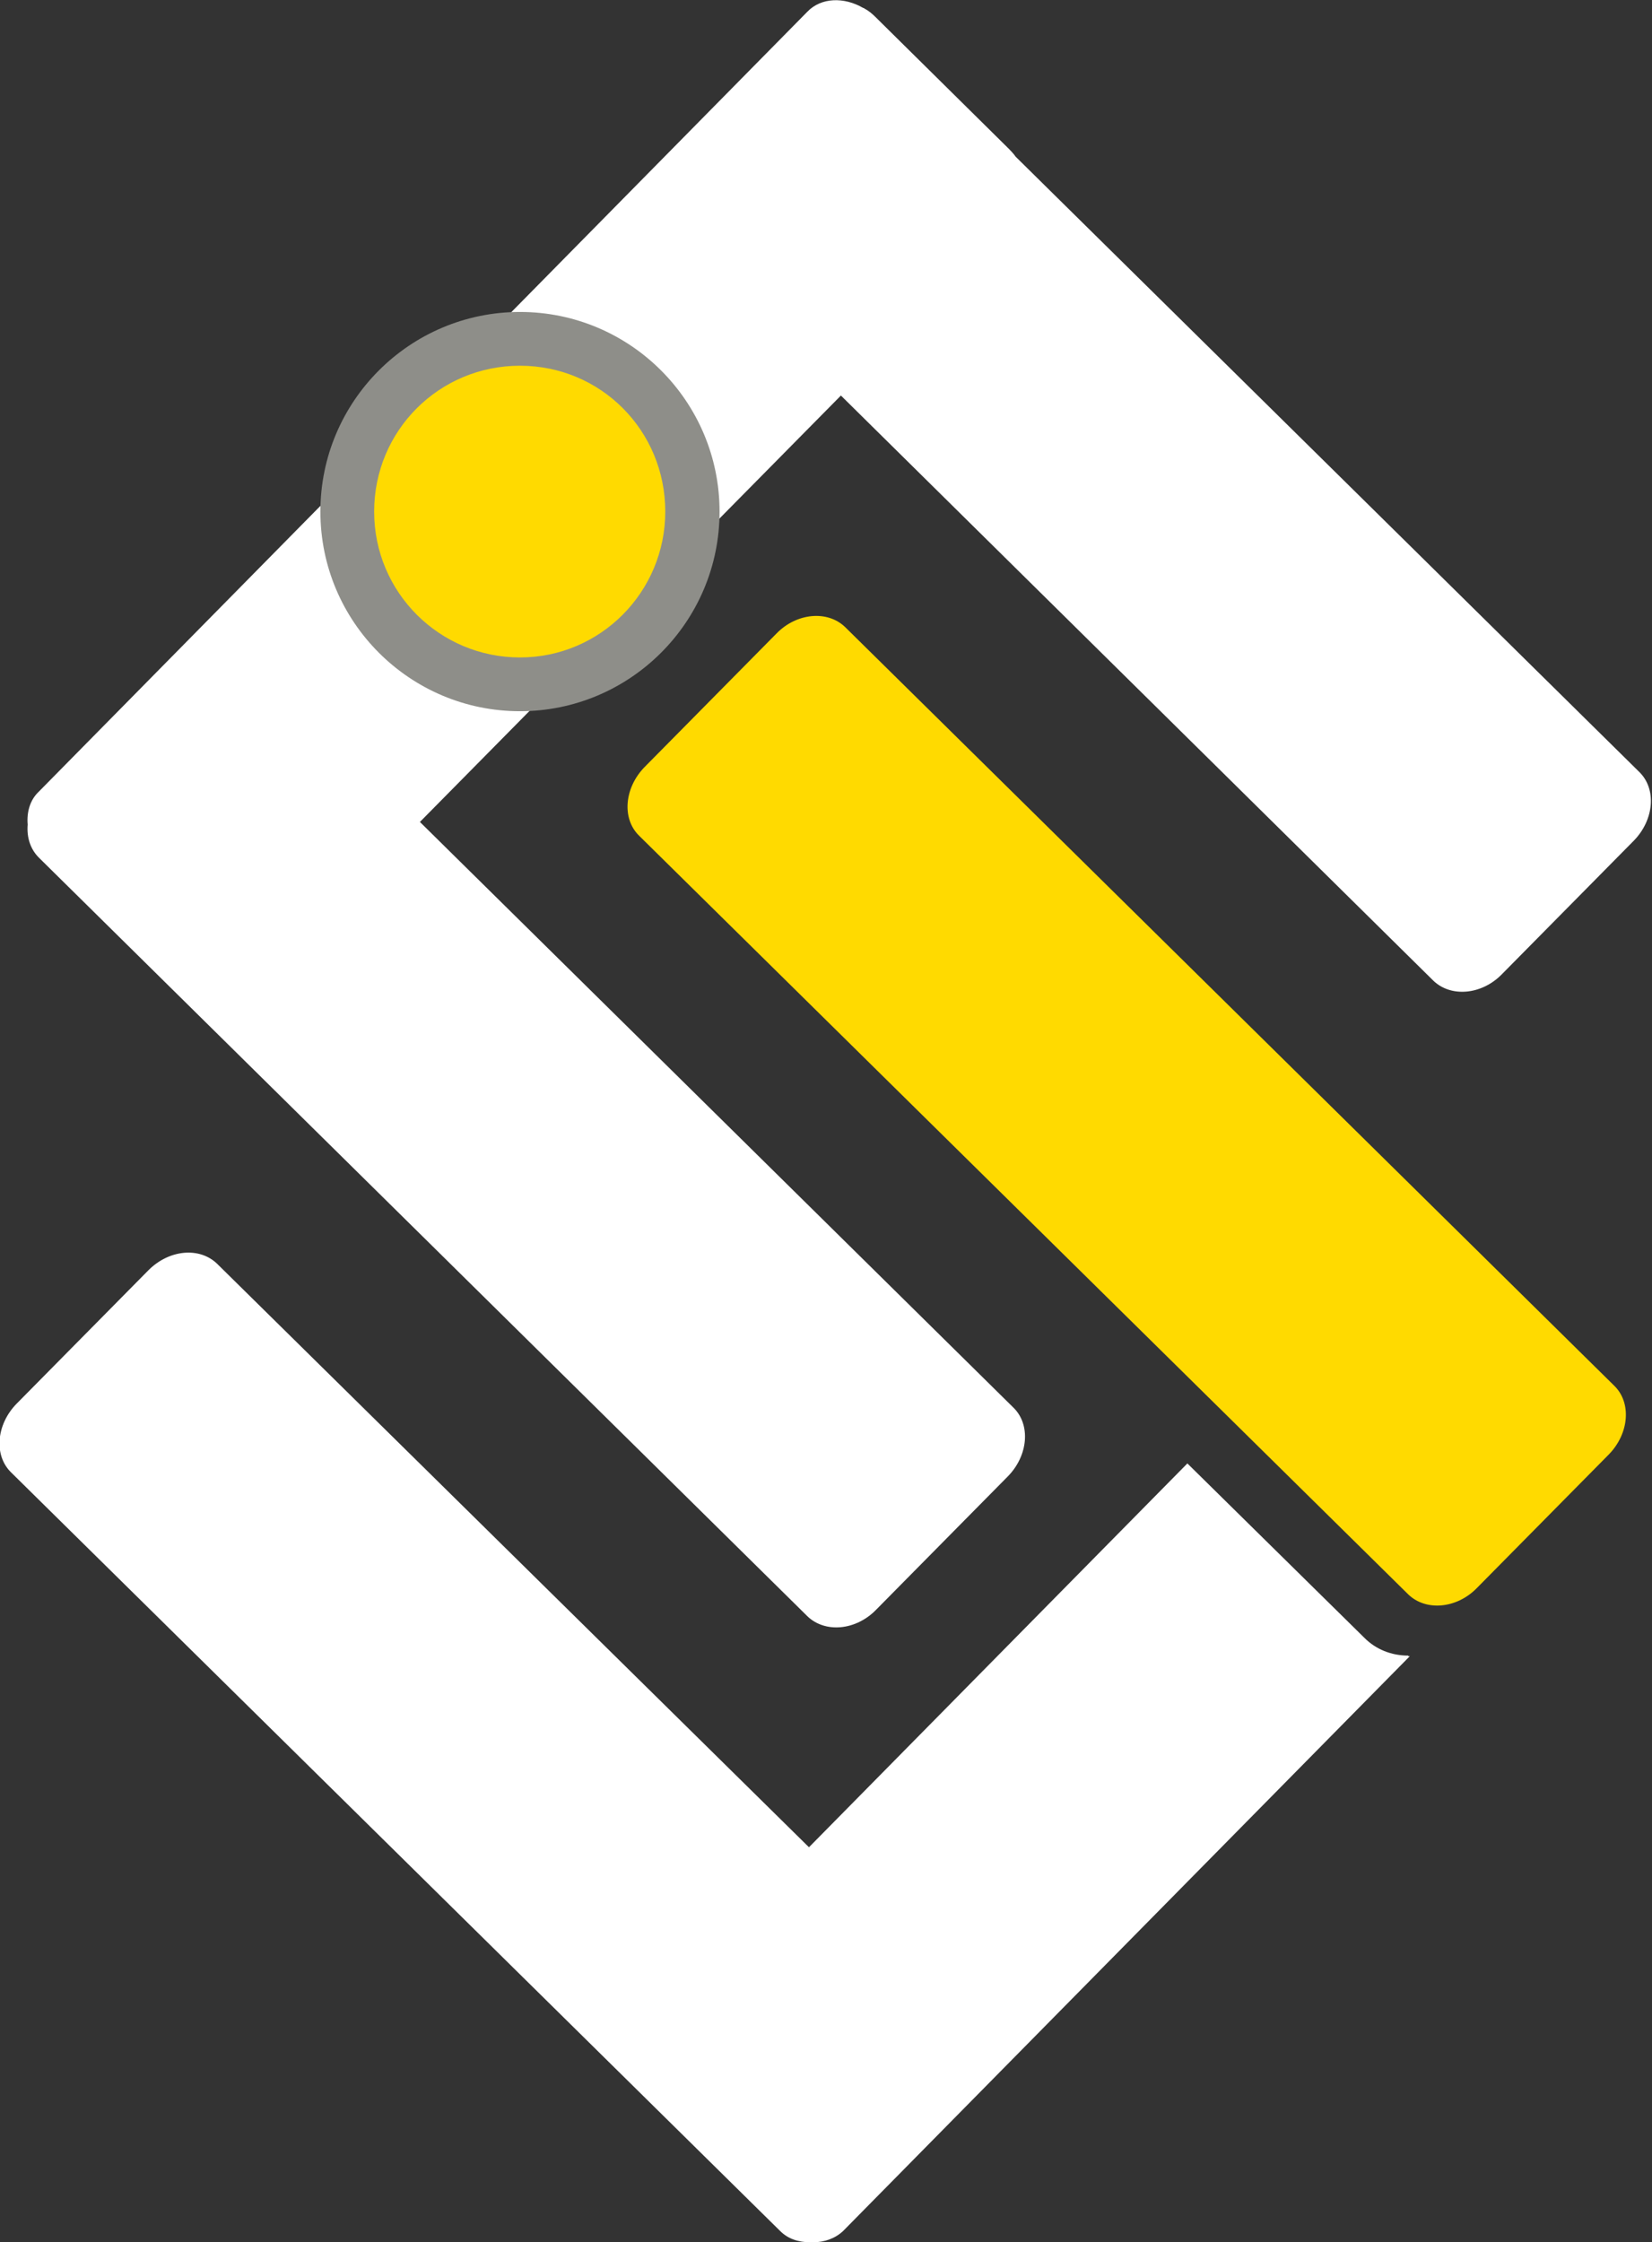
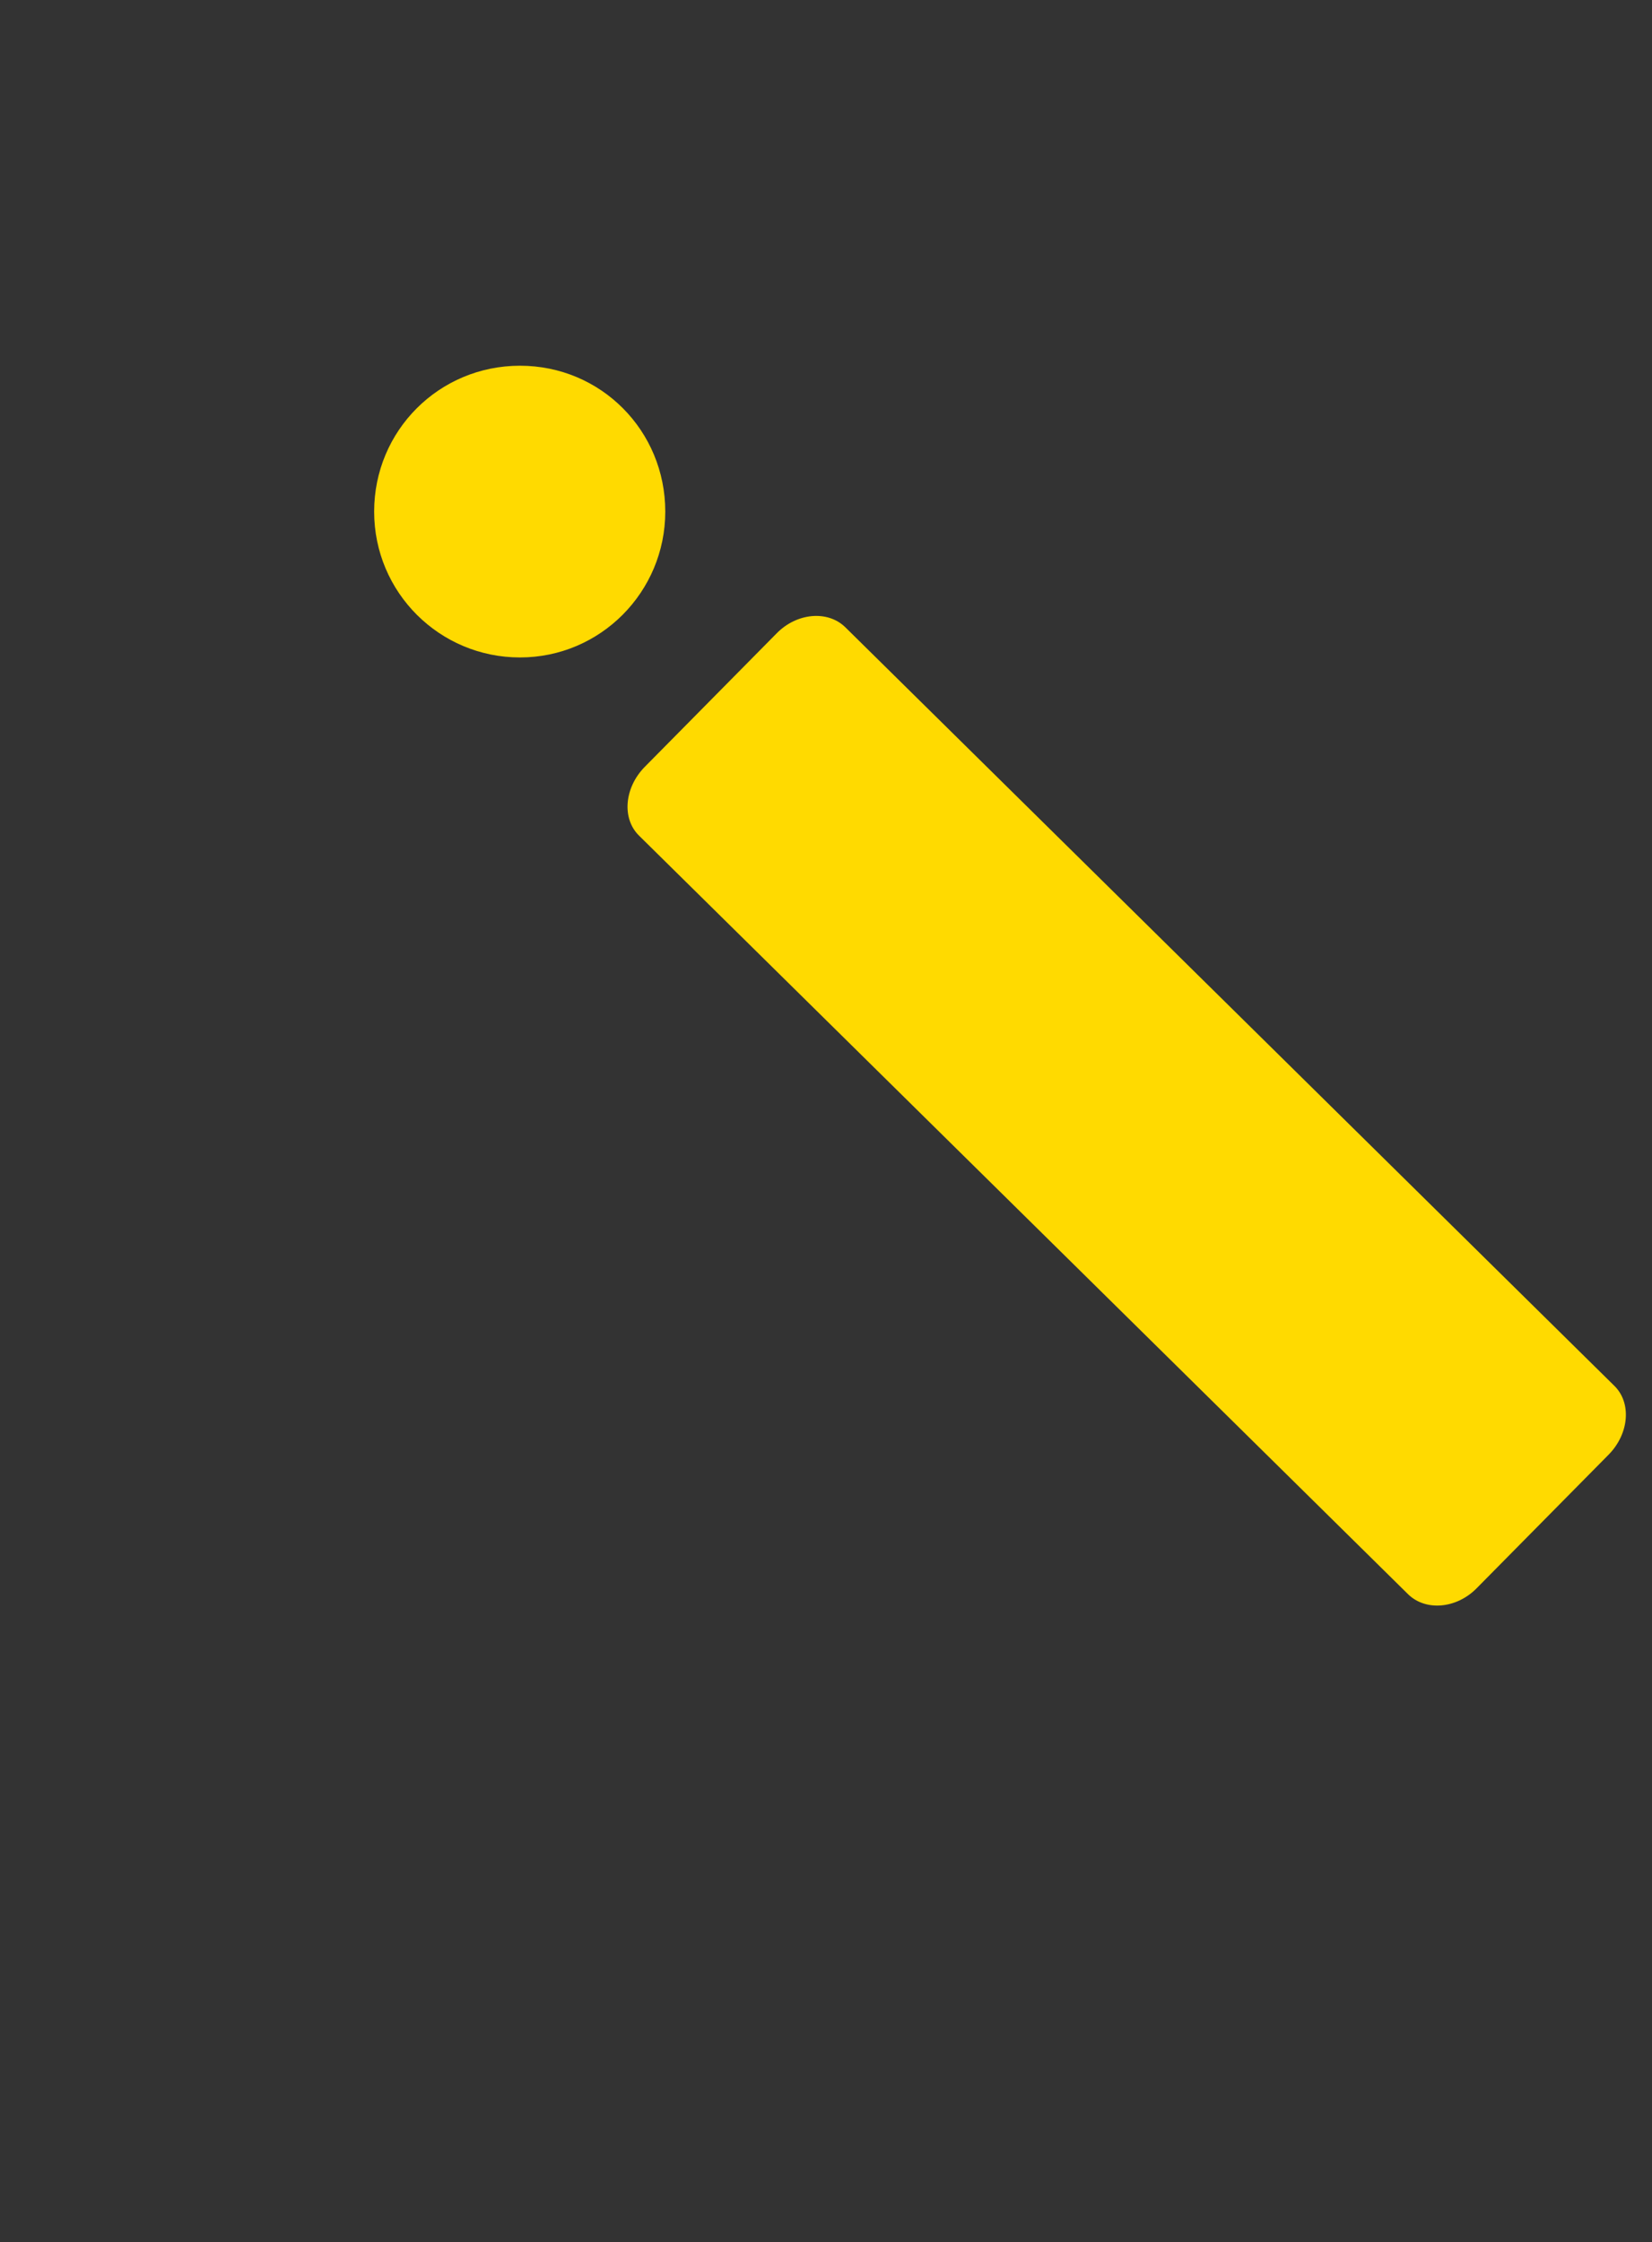
<svg xmlns="http://www.w3.org/2000/svg" id="Layer_2" viewBox="0 0 31.04 42.12">
  <rect x="0" y="0" width="31.04" height="42.12" fill="#333333" stroke="none" />
  <g id="Isolation_Mode">
-     <path d="M26.46,31.1c-.32,0-.61-.12-.82-.33l-3.33-3.28-7.11,7.21-11.12-10.96c-.33-.32-.9-.27-1.29.12l-2.48,2.51c-.38.39-.43.97-.1,1.29l14.45,14.25c.15.15.35.21.56.21.01,0,.02,0,.03,0,.01,0,.02,0,.03,0,.21,0,.41-.07.56-.21l10.65-10.8s-.02,0-.03,0Z" fill="#fff" stroke-width="0" />
-     <path d="M7.89,15.44l11.15,11c.33.32.28.9-.1,1.29l-2.48,2.51c-.38.39-.96.44-1.29.12L.73,16.11c-.16-.16-.23-.38-.21-.62-.02-.23.04-.46.21-.62L15.17.22c.26-.27.69-.28,1.05-.07,0,0,.02,0,.02.01.08.04.15.1.21.16l2.51,2.48s.09.09.12.14l11.72,11.56c.33.32.28.9-.1,1.29l-2.48,2.51c-.38.39-.96.44-1.29.12L15.8,7.43l-7.91,8.01Z" fill="#fff" stroke-width="0" />
    <path d="M27.75,29.83c-.38.39-.96.44-1.29.12l-14.45-14.25c-.33-.32-.28-.9.1-1.29l2.48-2.51c.38-.39.96-.44,1.29-.12l14.45,14.25c.33.32.28.9-.1,1.29l-2.48,2.51Z" fill="#ffda00" stroke-width="0" />
-     <path d="M13.52,9.61c0,2.07-1.68,3.75-3.75,3.75s-3.75-1.68-3.75-3.75,1.68-3.75,3.75-3.75,3.75,1.68,3.75,3.75Z" fill="#8e8e89" stroke-width="0" />
    <path d="M12.5,9.61c0,1.51-1.22,2.74-2.73,2.74s-2.74-1.22-2.74-2.74,1.22-2.74,2.74-2.74,2.73,1.22,2.73,2.74Z" fill="#ffda00" stroke-width="0" />
  </g>
</svg>